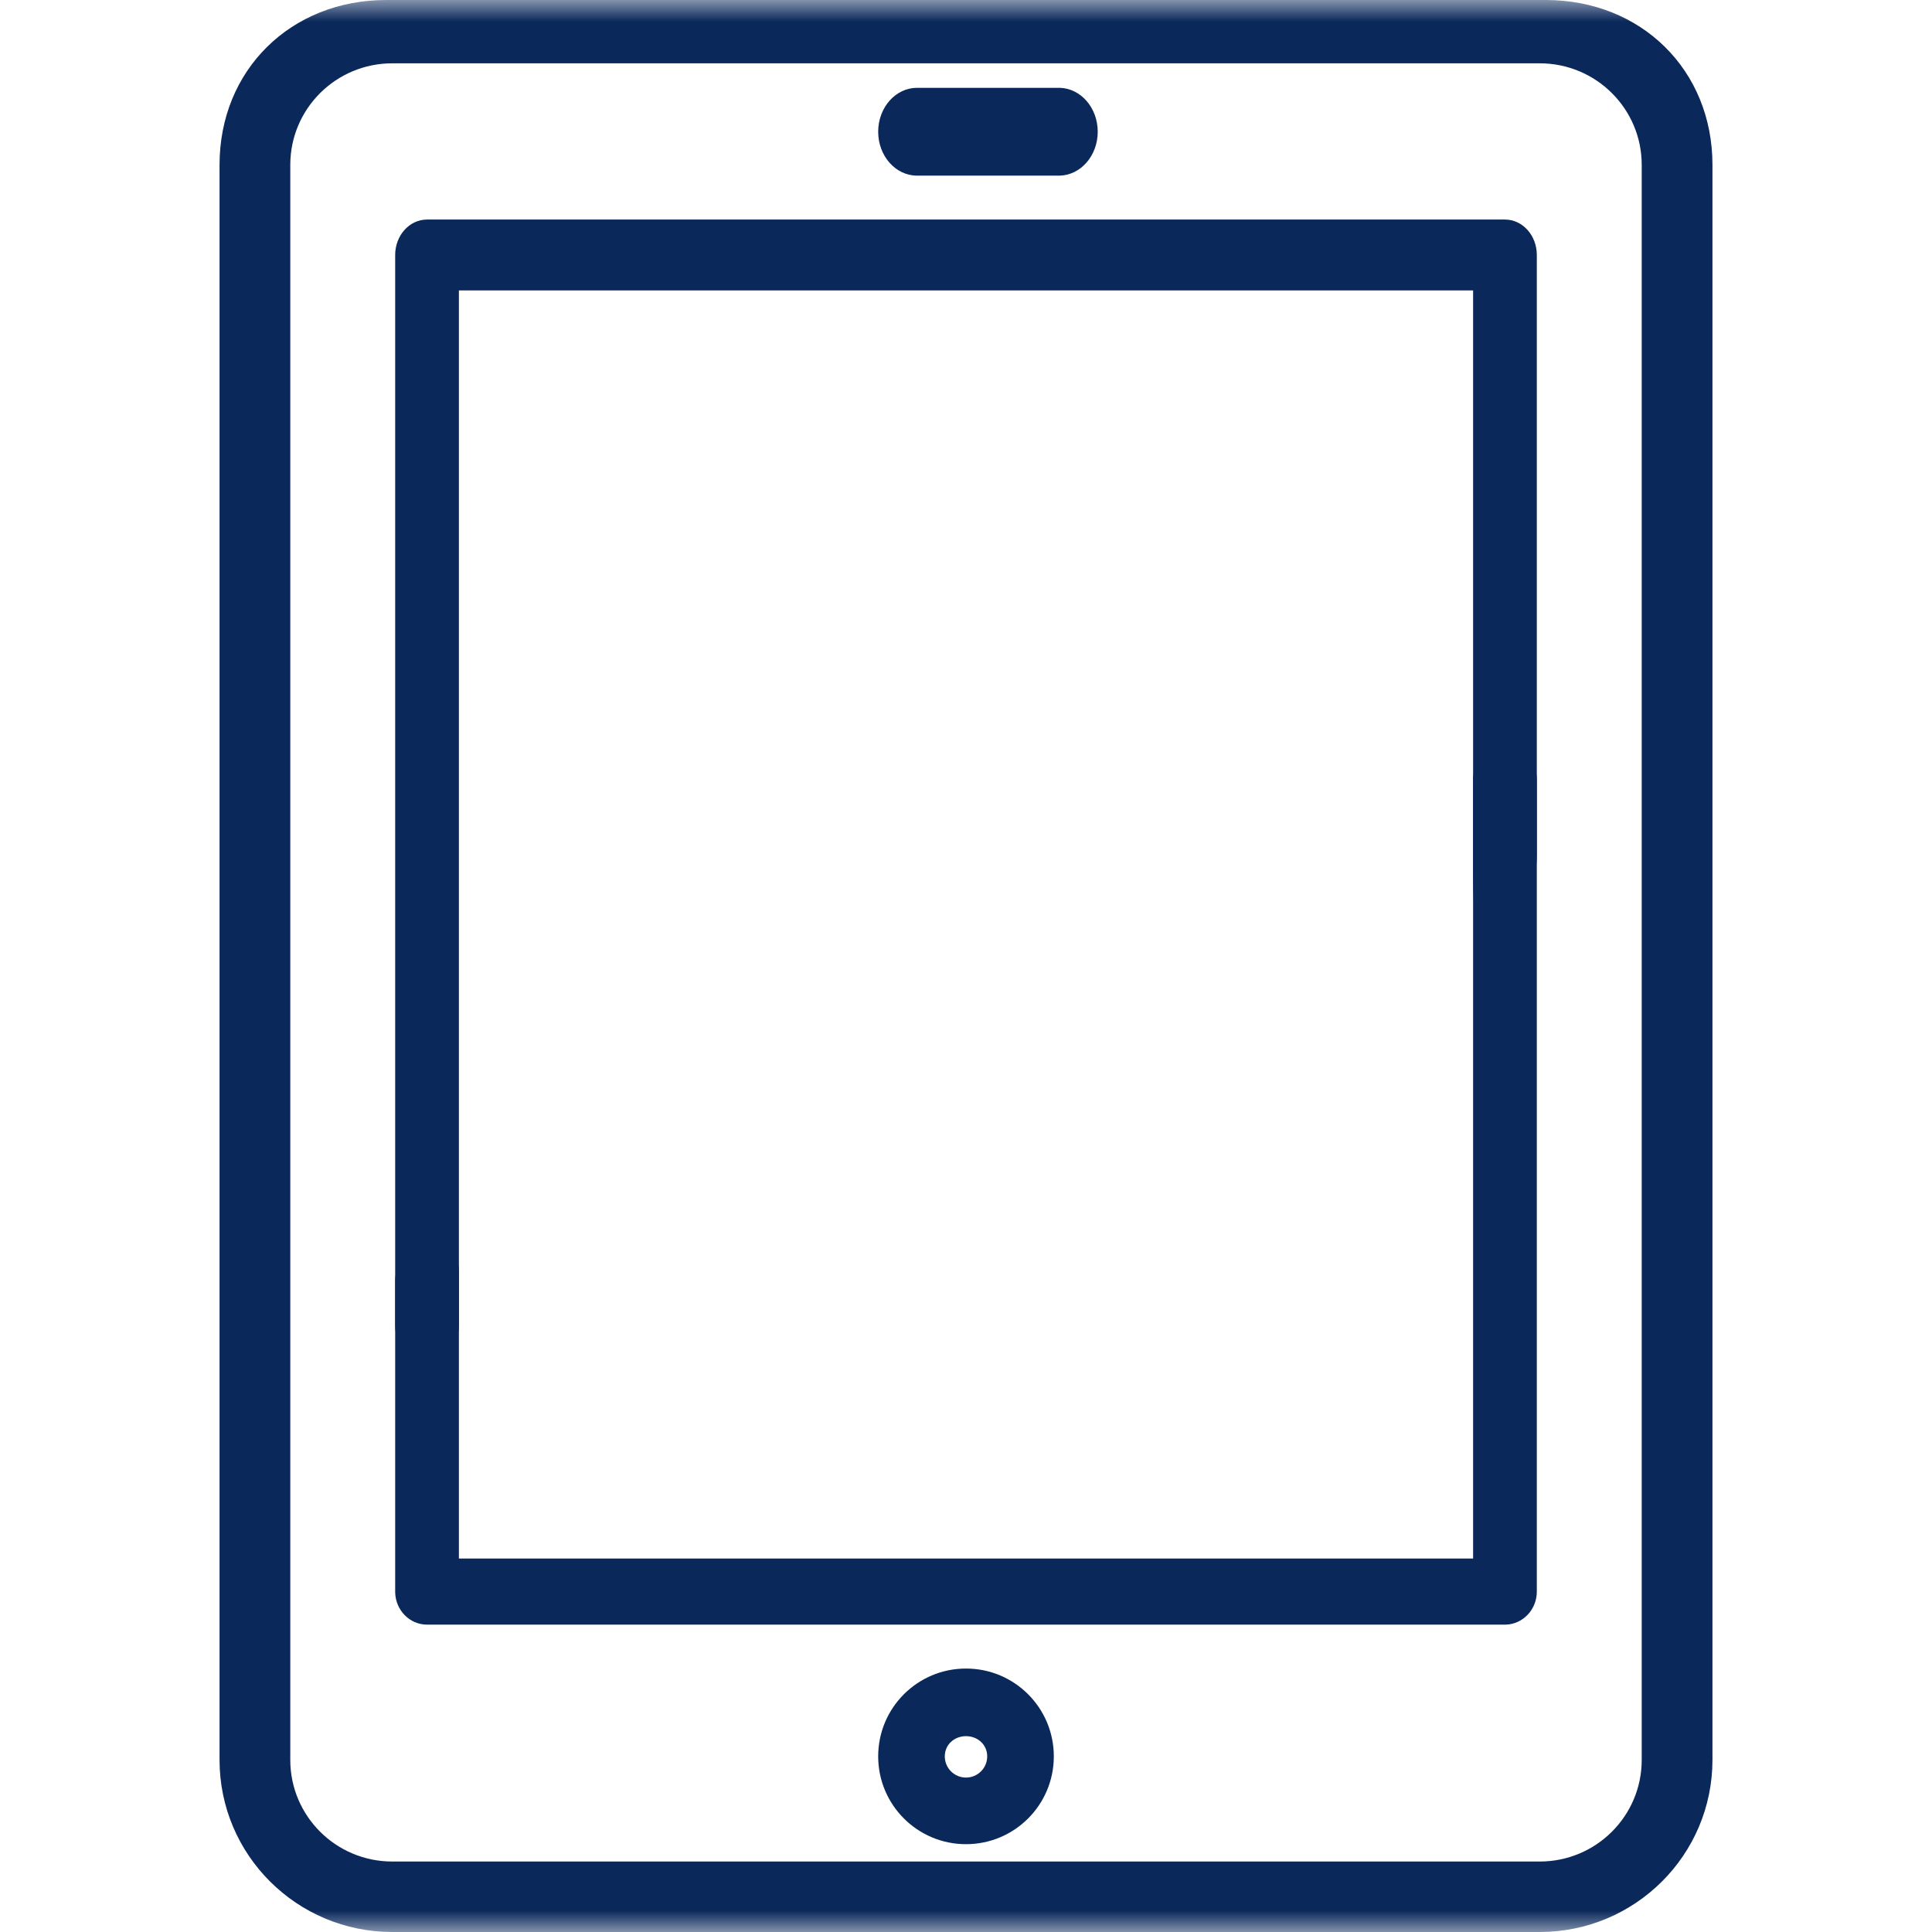
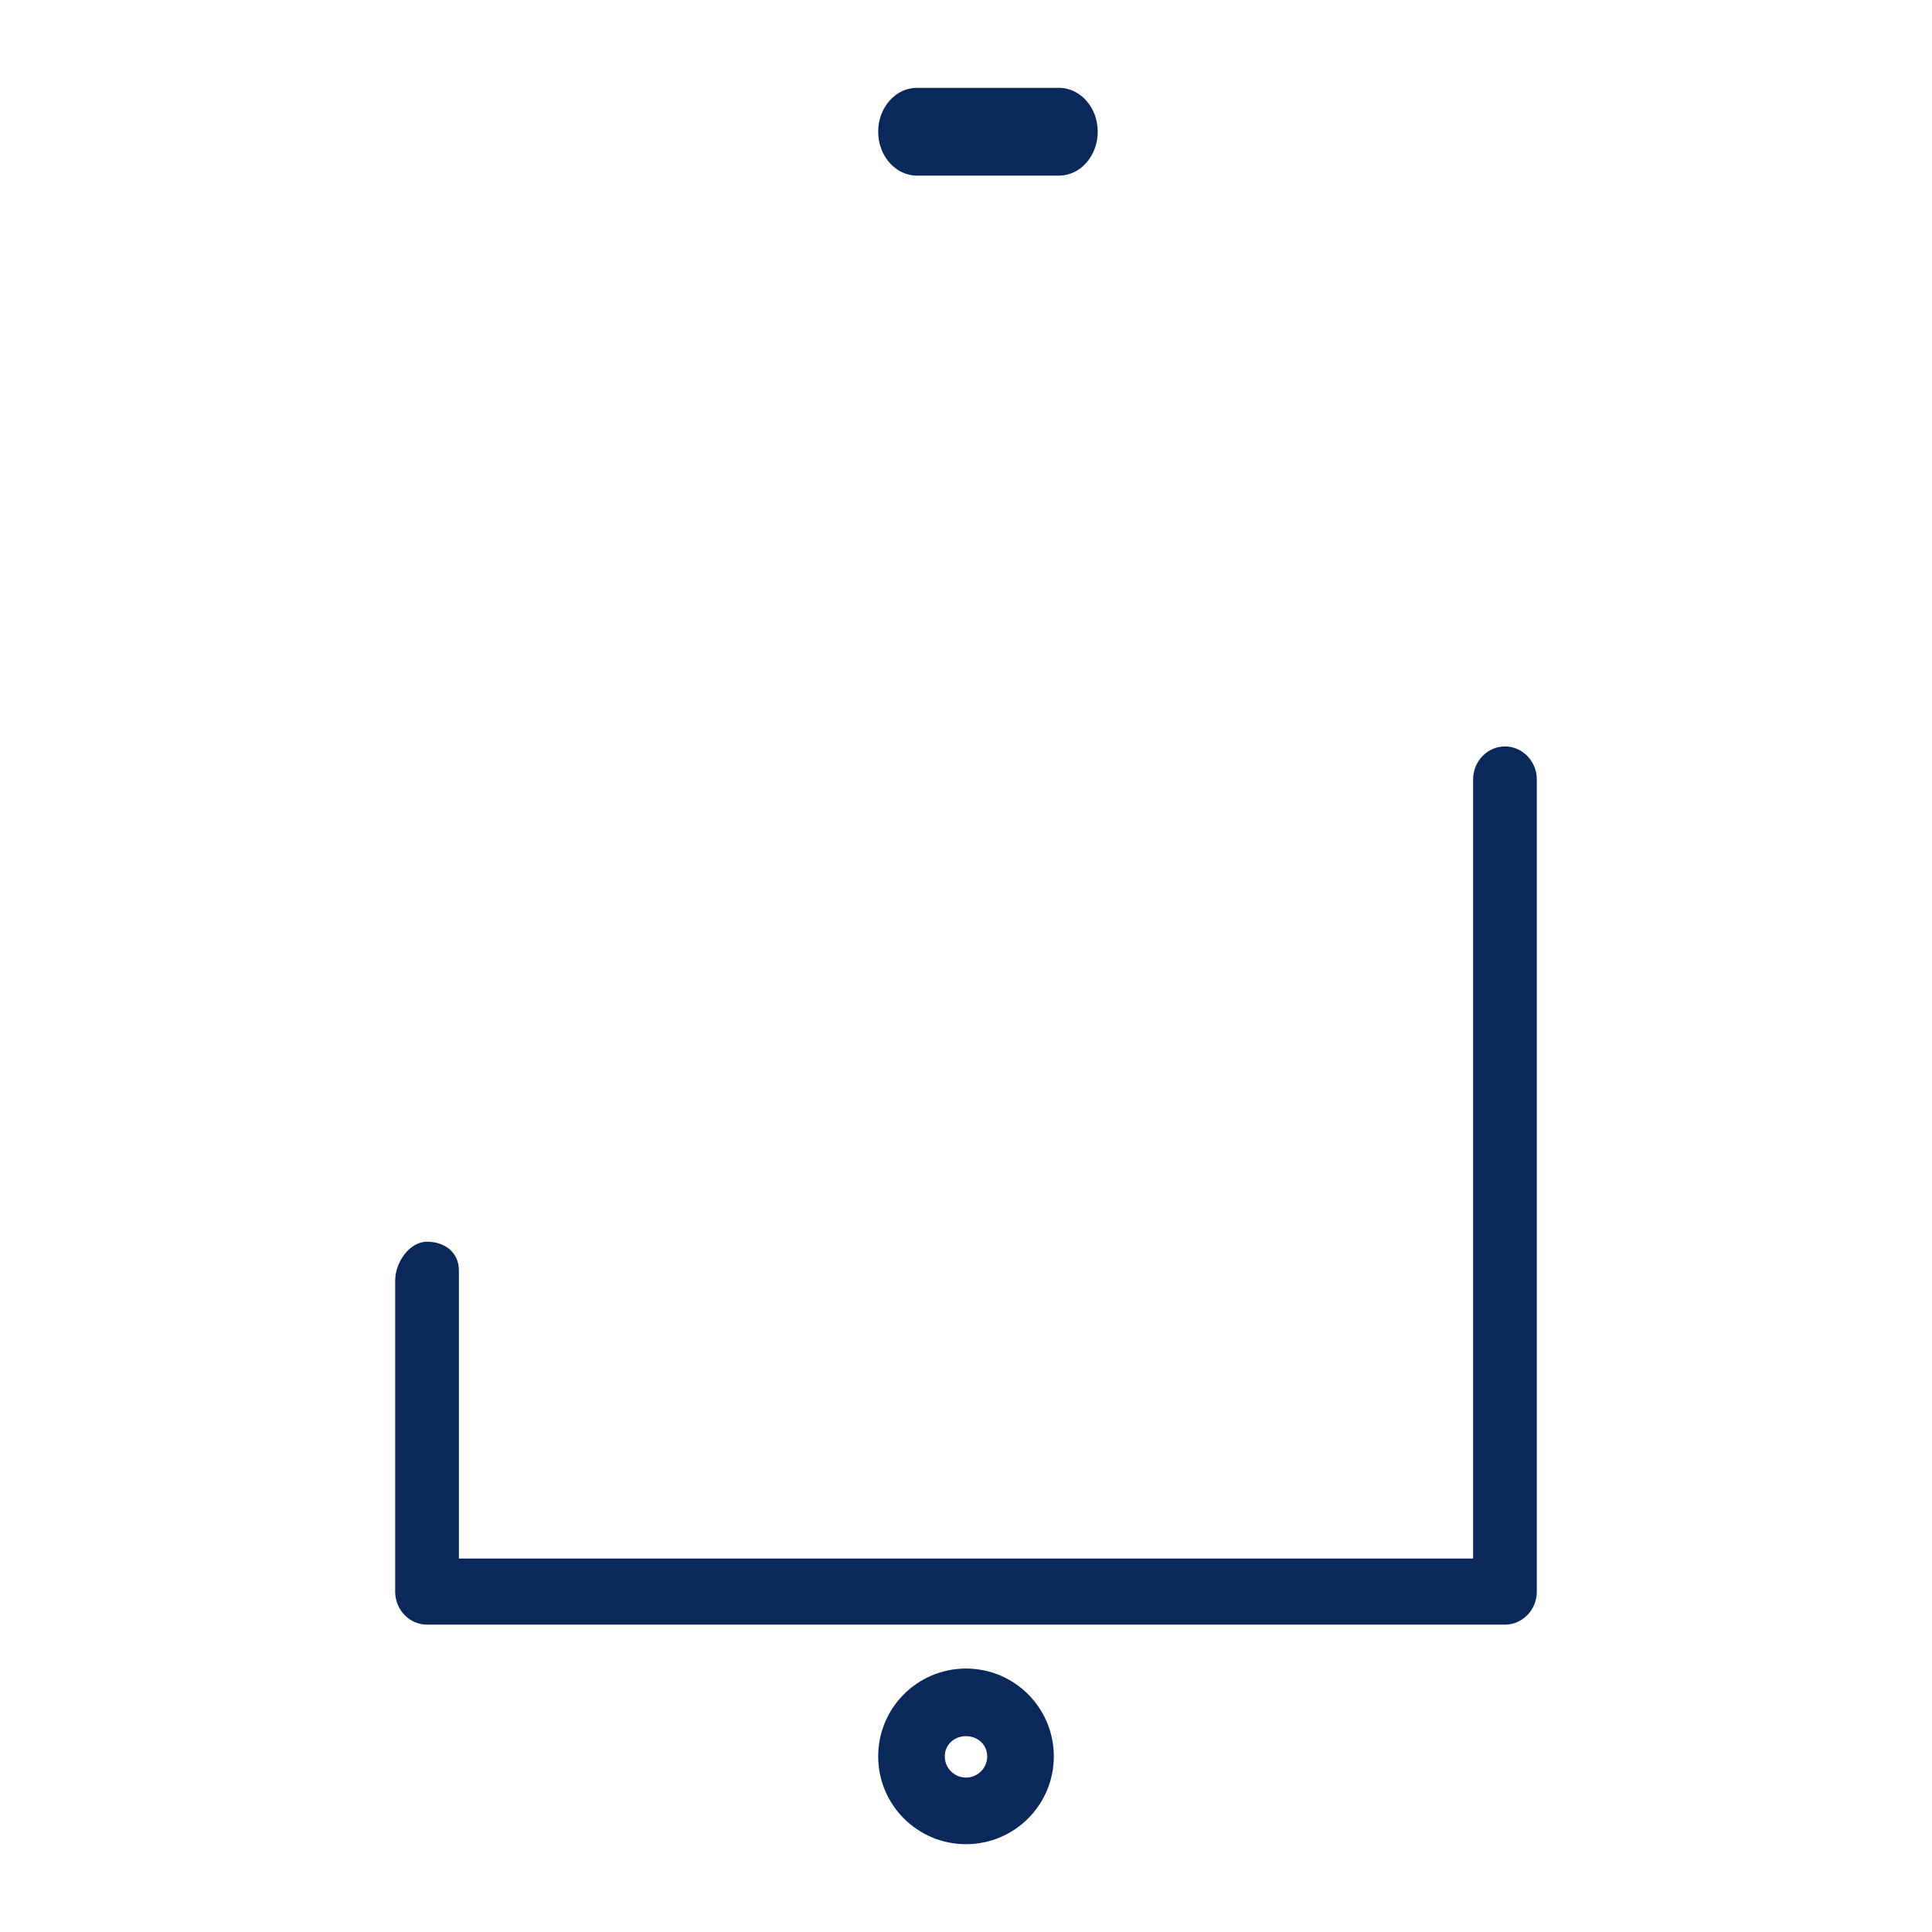
<svg xmlns="http://www.w3.org/2000/svg" width="44" height="44" viewBox="0 0 44 44" fill="none">
  <mask id="mask0_1132_1542" style="mask-type:luminance" maskUnits="userSpaceOnUse" x="0" y="0" width="44" height="44">
    <path d="M0 3.8147e-06H44V44H0V3.8147e-06Z" fill="white" />
  </mask>
  <g mask="url(#mask0_1132_1542)">
-     <path d="M5 3.755V9.212C5 9.655 5.361 9.212 5.806 9.212C6.251 9.212 6.611 9.655 6.611 9.212V3.755C6.611 2.477 7.651 1.442 8.934 1.442H35.066C36.349 1.442 37.389 2.477 37.389 3.755V40.081C37.389 41.359 36.349 42.395 35.066 42.395H8.934C7.651 42.395 6.611 41.359 6.611 40.081V8.584C6.611 8.141 6.251 7.781 5.806 7.781C5.361 7.781 5 8.141 5 8.584V40.081C5 42.245 6.761 44 8.934 44H35.066C37.239 44 39 42.245 39 40.081V3.755C39 1.591 37.373 1.14441e-05 35.201 0H22H8.799C6.626 0 5 1.591 5 3.755Z" fill="#0A285A" />
-     <path d="M9 30.193C9 30.639 9.325 31 9.726 31C10.127 31 10.451 30.639 10.451 30.193V6.614H33.549V19.869C33.549 20.315 33.549 22.337 34.274 22.337C34.675 22.337 35 19.938 35 19.493V5.807C35 5.361 34.675 5 34.274 5H9.726C9.325 5 9 5.361 9 5.807V30.193Z" fill="#0A285A" />
    <path d="M9 29.164V36.247L9 36.266C9.01 36.673 9.331 37 9.726 37H34.274L34.293 37C34.685 36.989 35 36.656 35 36.247V17.753C35 17.337 34.675 17 34.274 17C33.873 17 33.549 17.337 33.549 17.753V35.494H10.451V28.936C10.451 28.52 10.127 28.279 9.726 28.279C9.325 28.279 9 28.748 9 29.164Z" fill="#0A285A" />
    <path d="M22.483 40C22.483 40.267 22.267 40.483 22 40.483C21.733 40.483 21.517 40.267 21.517 40C21.517 39.733 21.733 39.54 22 39.54C22.267 39.54 22.483 39.733 22.483 40ZM24 40C24 38.895 23.105 38 22 38C20.895 38 20 38.895 20 40C20 41.105 20.895 42 22 42C23.105 42 24 41.105 24 40Z" fill="#0A285A" />
    <path d="M24.114 4L24.137 4C24.616 3.986 25 3.544 25 3C25 2.456 24.616 2.014 24.137 2L24.114 2H20.886C20.396 2 20 2.448 20 3C20 3.552 20.396 4 20.886 4H24.114Z" fill="#0A285A" />
  </g>
</svg>